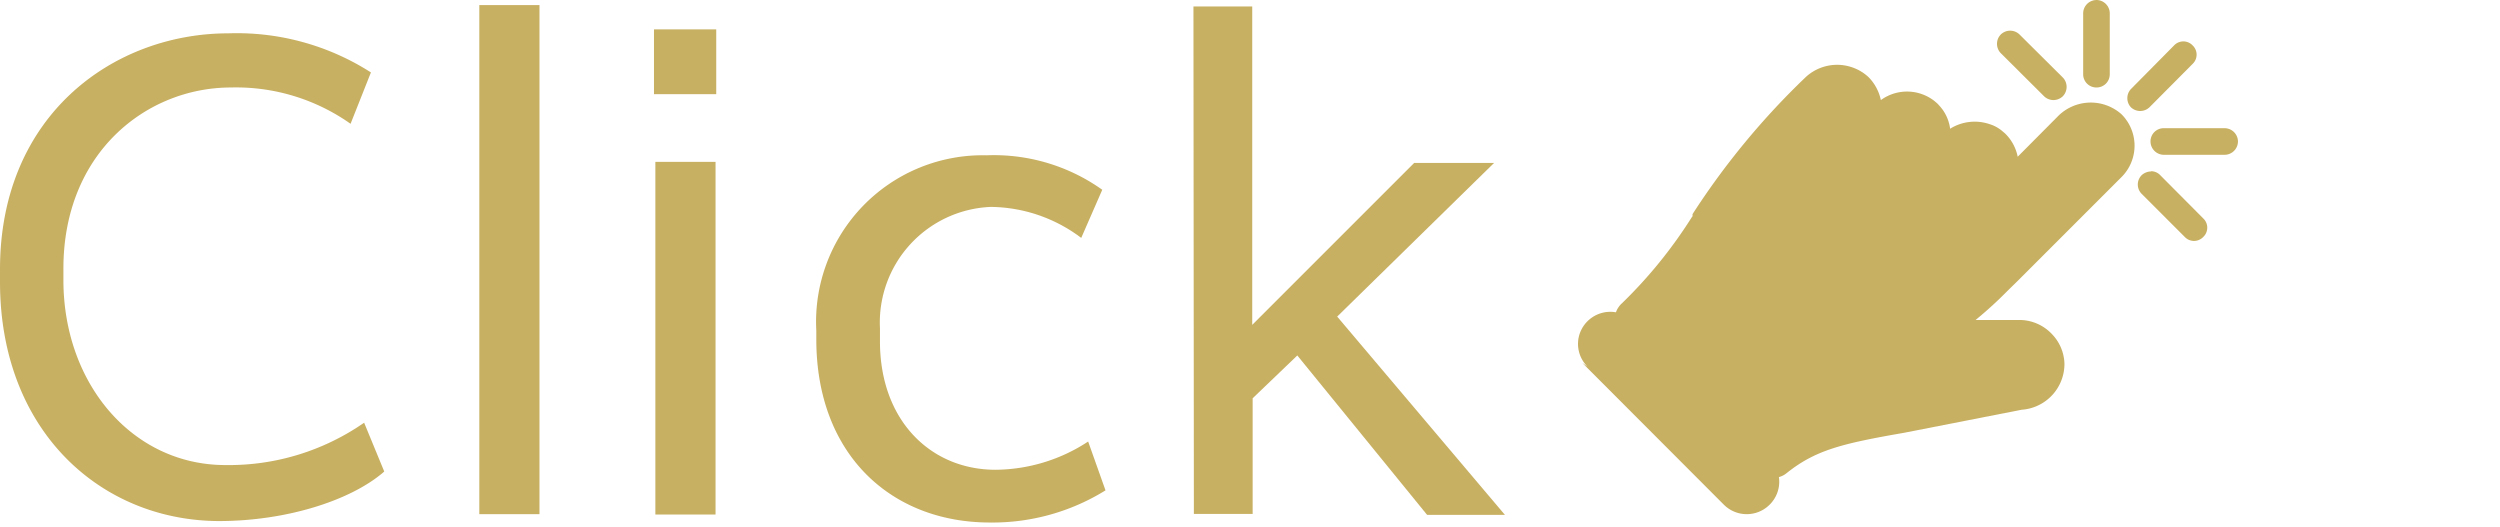
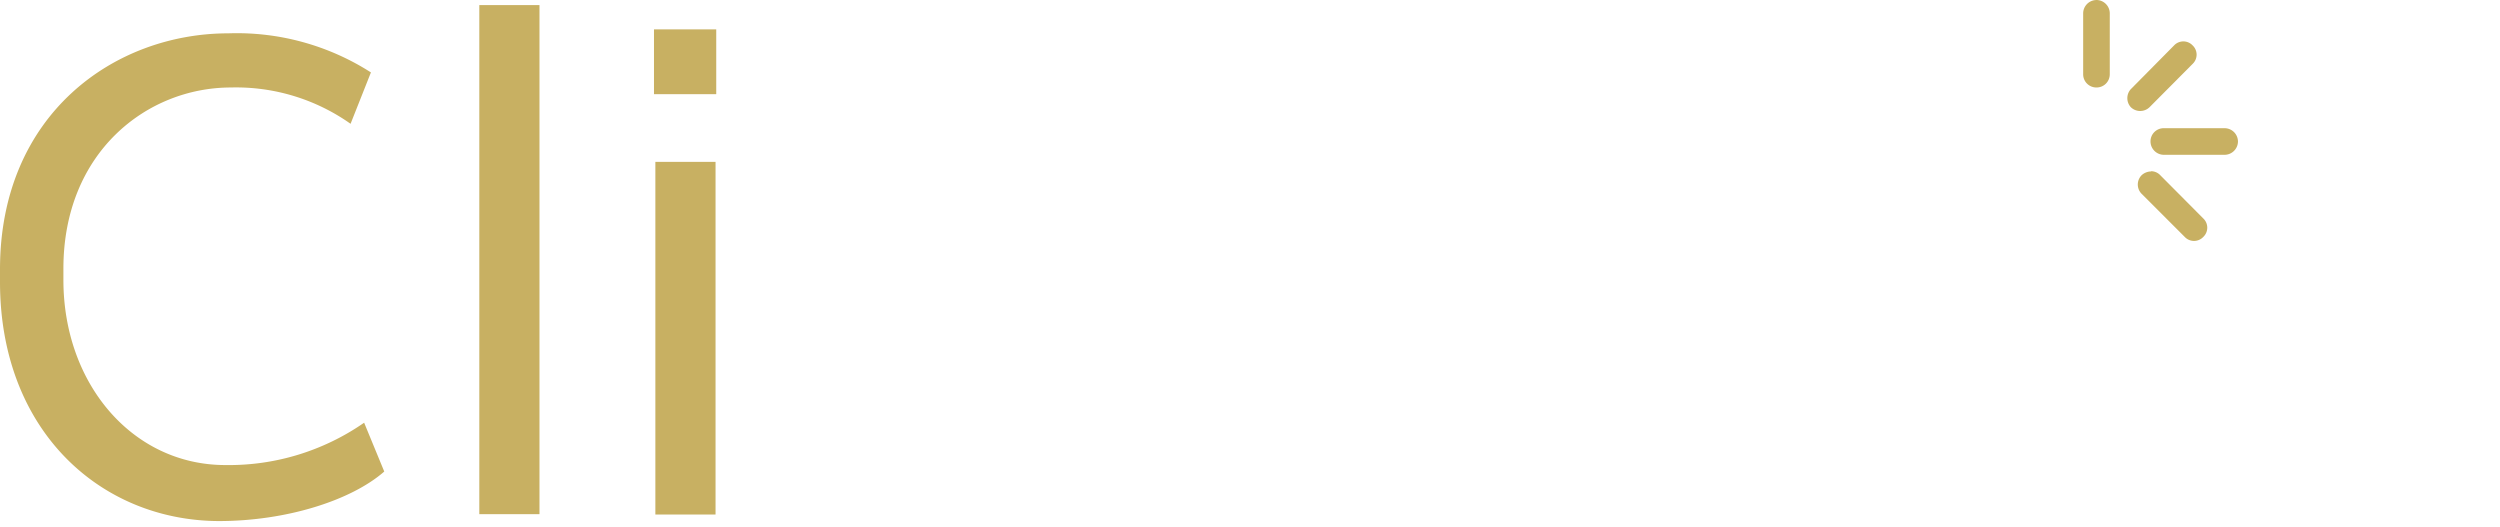
<svg xmlns="http://www.w3.org/2000/svg" width="118.878" height="25.074" viewBox="0 0 118.878 25.074">
  <g id="그룹_4716" data-name="그룹 4716" transform="translate(-2275.122 -1930.926)">
    <path id="패스_5114" data-name="패스 5114" d="M-1464.77,1647.378v-.594c0-7.361,5.425-11.223,10.86-11.223a11.827,11.827,0,0,1,6.778,1.859l-.968,2.443a9.43,9.43,0,0,0-5.689-1.727c-3.983,0-7.966,3.07-7.966,8.615v.539c0,4.952,3.3,8.8,7.7,8.8a11.267,11.267,0,0,0,6.6-2.014l.957,2.322c-1.573,1.375-4.654,2.355-7.867,2.355C-1459.984,1658.733-1464.77,1654.464-1464.77,1647.378Z" transform="translate(3739.892 296.95)" fill="#c8b062" />
    <path id="패스_5115" data-name="패스 5115" d="M-1445,1635.39h2.96v3.081H-1445Zm.066,6.3h2.861v16.769h-2.861Z" transform="translate(3751.22 296.933)" fill="#c8b062" />
    <path id="패스_5116" data-name="패스 5116" d="M-1438.2,1634.34h2.861v24.207h-2.861Z" transform="translate(3736.114 296.828)" fill="#c8b062" />
-     <path id="패스_5117" data-name="패스 5117" d="M-1432.219,1649.578v-.407a7.921,7.921,0,0,1,2.227-5.939,7.922,7.922,0,0,1,5.871-2.4,8.879,8.879,0,0,1,5.5,1.639l-1,2.289a7.239,7.239,0,0,0-4.3-1.474,5.5,5.5,0,0,0-3.836,1.785,5.5,5.5,0,0,0-1.435,3.98v.627c0,3.763,2.41,6.107,5.5,6.107a8.119,8.119,0,0,0,4.4-1.343l.825,2.322a10.189,10.189,0,0,1-5.5,1.529C-1428.621,1658.293-1432.219,1655.1-1432.219,1649.578Z" transform="translate(3746.157 297.479)" fill="#c8b062" />
-     <path id="패스_5118" data-name="패스 5118" d="M-1416.83,1634.4h2.795v15.14l7.7-7.7h3.8l-7.46,7.306,7.977,9.43h-3.7l-6.173-7.581-2.124,2.036v5.5h-2.795Z" transform="translate(3748.702 296.834)" fill="#c8b062" />
    <path id="패스_5070" data-name="패스 5070" d="M-1374.247,1636.1a.606.606,0,0,1,.44-.19.6.6,0,0,1,.44.19.6.6,0,0,1,.19.44.6.6,0,0,1-.19.44l-2.047,2.058a.638.638,0,0,1-.891,0,.638.638,0,0,1,0-.858Z" transform="translate(3752.75 296.985)" fill="#c8b062" />
-     <path id="패스_5071" data-name="패스 5071" d="M-1381.923,1635.627a.638.638,0,0,1,.891,0l2.058,2.046a.638.638,0,0,1,0,.891.639.639,0,0,1-.891,0l-2.057-2.047a.638.638,0,0,1,0-.891" transform="translate(3752.185 296.939)" fill="#c8b062" />
    <path id="패스_5072" data-name="패스 5072" d="M-1375.393,1641.52a.6.6,0,0,1,.44.187l2.047,2.058a.605.605,0,0,1,.19.44.606.606,0,0,1-.19.44.606.606,0,0,1-.44.19.605.605,0,0,1-.44-.19l-2.047-2.047a.626.626,0,0,1-.186-.446.628.628,0,0,1,.186-.446.683.683,0,0,1,.452-.176" transform="translate(3752.796 297.548)" fill="#c8b062" />
    <path id="패스_5073" data-name="패스 5073" d="M-1375.47,1640.287a.627.627,0,0,1,.627-.627h2.894a.639.639,0,0,1,.638.627.638.638,0,0,1-.638.638h-2.894a.638.638,0,0,1-.627-.638" transform="translate(3752.851 297.362)" fill="#c8b062" />
    <path id="패스_5074" data-name="패스 5074" d="M-1377.742,1634.12a.638.638,0,0,1,.627.638v2.894a.628.628,0,0,1-.187.448.627.627,0,0,1-.451.18.627.627,0,0,1-.627-.627v-2.894a.638.638,0,0,1,.638-.638" transform="translate(3752.559 296.806)" fill="#c8b062" />
-     <path id="패스_5075" data-name="패스 5075" d="M-1400.6,1651.733l6.723,6.734a1.541,1.541,0,0,0,1.1.462,1.539,1.539,0,0,0,1.1-.463,1.529,1.529,0,0,0,.429-1.3.971.971,0,0,0,.352-.176c1.375-1.1,2.6-1.409,5.578-1.926h0l5.612-1.1a2.186,2.186,0,0,0,2.036-2.2,2.115,2.115,0,0,0-.627-1.431,2.125,2.125,0,0,0-1.54-.638h-2.058a19.189,19.189,0,0,0,1.541-1.408l.451-.44.209-.209,4.731-4.731a2.113,2.113,0,0,0,.627-1.5,2.113,2.113,0,0,0-.627-1.5h0a2.2,2.2,0,0,0-2.982.066l-1.948,1.959a2.114,2.114,0,0,0-.594-1.1h0l-.154-.132a1.733,1.733,0,0,0-.594-.319,2.2,2.2,0,0,0-1.871.22,2.012,2.012,0,0,0-.352-.9,3.023,3.023,0,0,0-.242-.286h0a2.113,2.113,0,0,0-2.7-.176,2.2,2.2,0,0,0-.594-1.1,2.2,2.2,0,0,0-2.971,0h0a36.011,36.011,0,0,0-5.391,6.525.447.447,0,0,1,0,.1h0l-.055.077a22.118,22.118,0,0,1-3.3,4.06,1.026,1.026,0,0,0-.286.429,1.54,1.54,0,0,0-1.782,1.243,1.529,1.529,0,0,0,.429,1.342" transform="translate(3750.959 296.446)" fill="#c8b062" />
-     <rect id="사각형_46" data-name="사각형 46" width="11" height="23" transform="translate(2383 1933)" fill="none" />
  </g>
</svg>